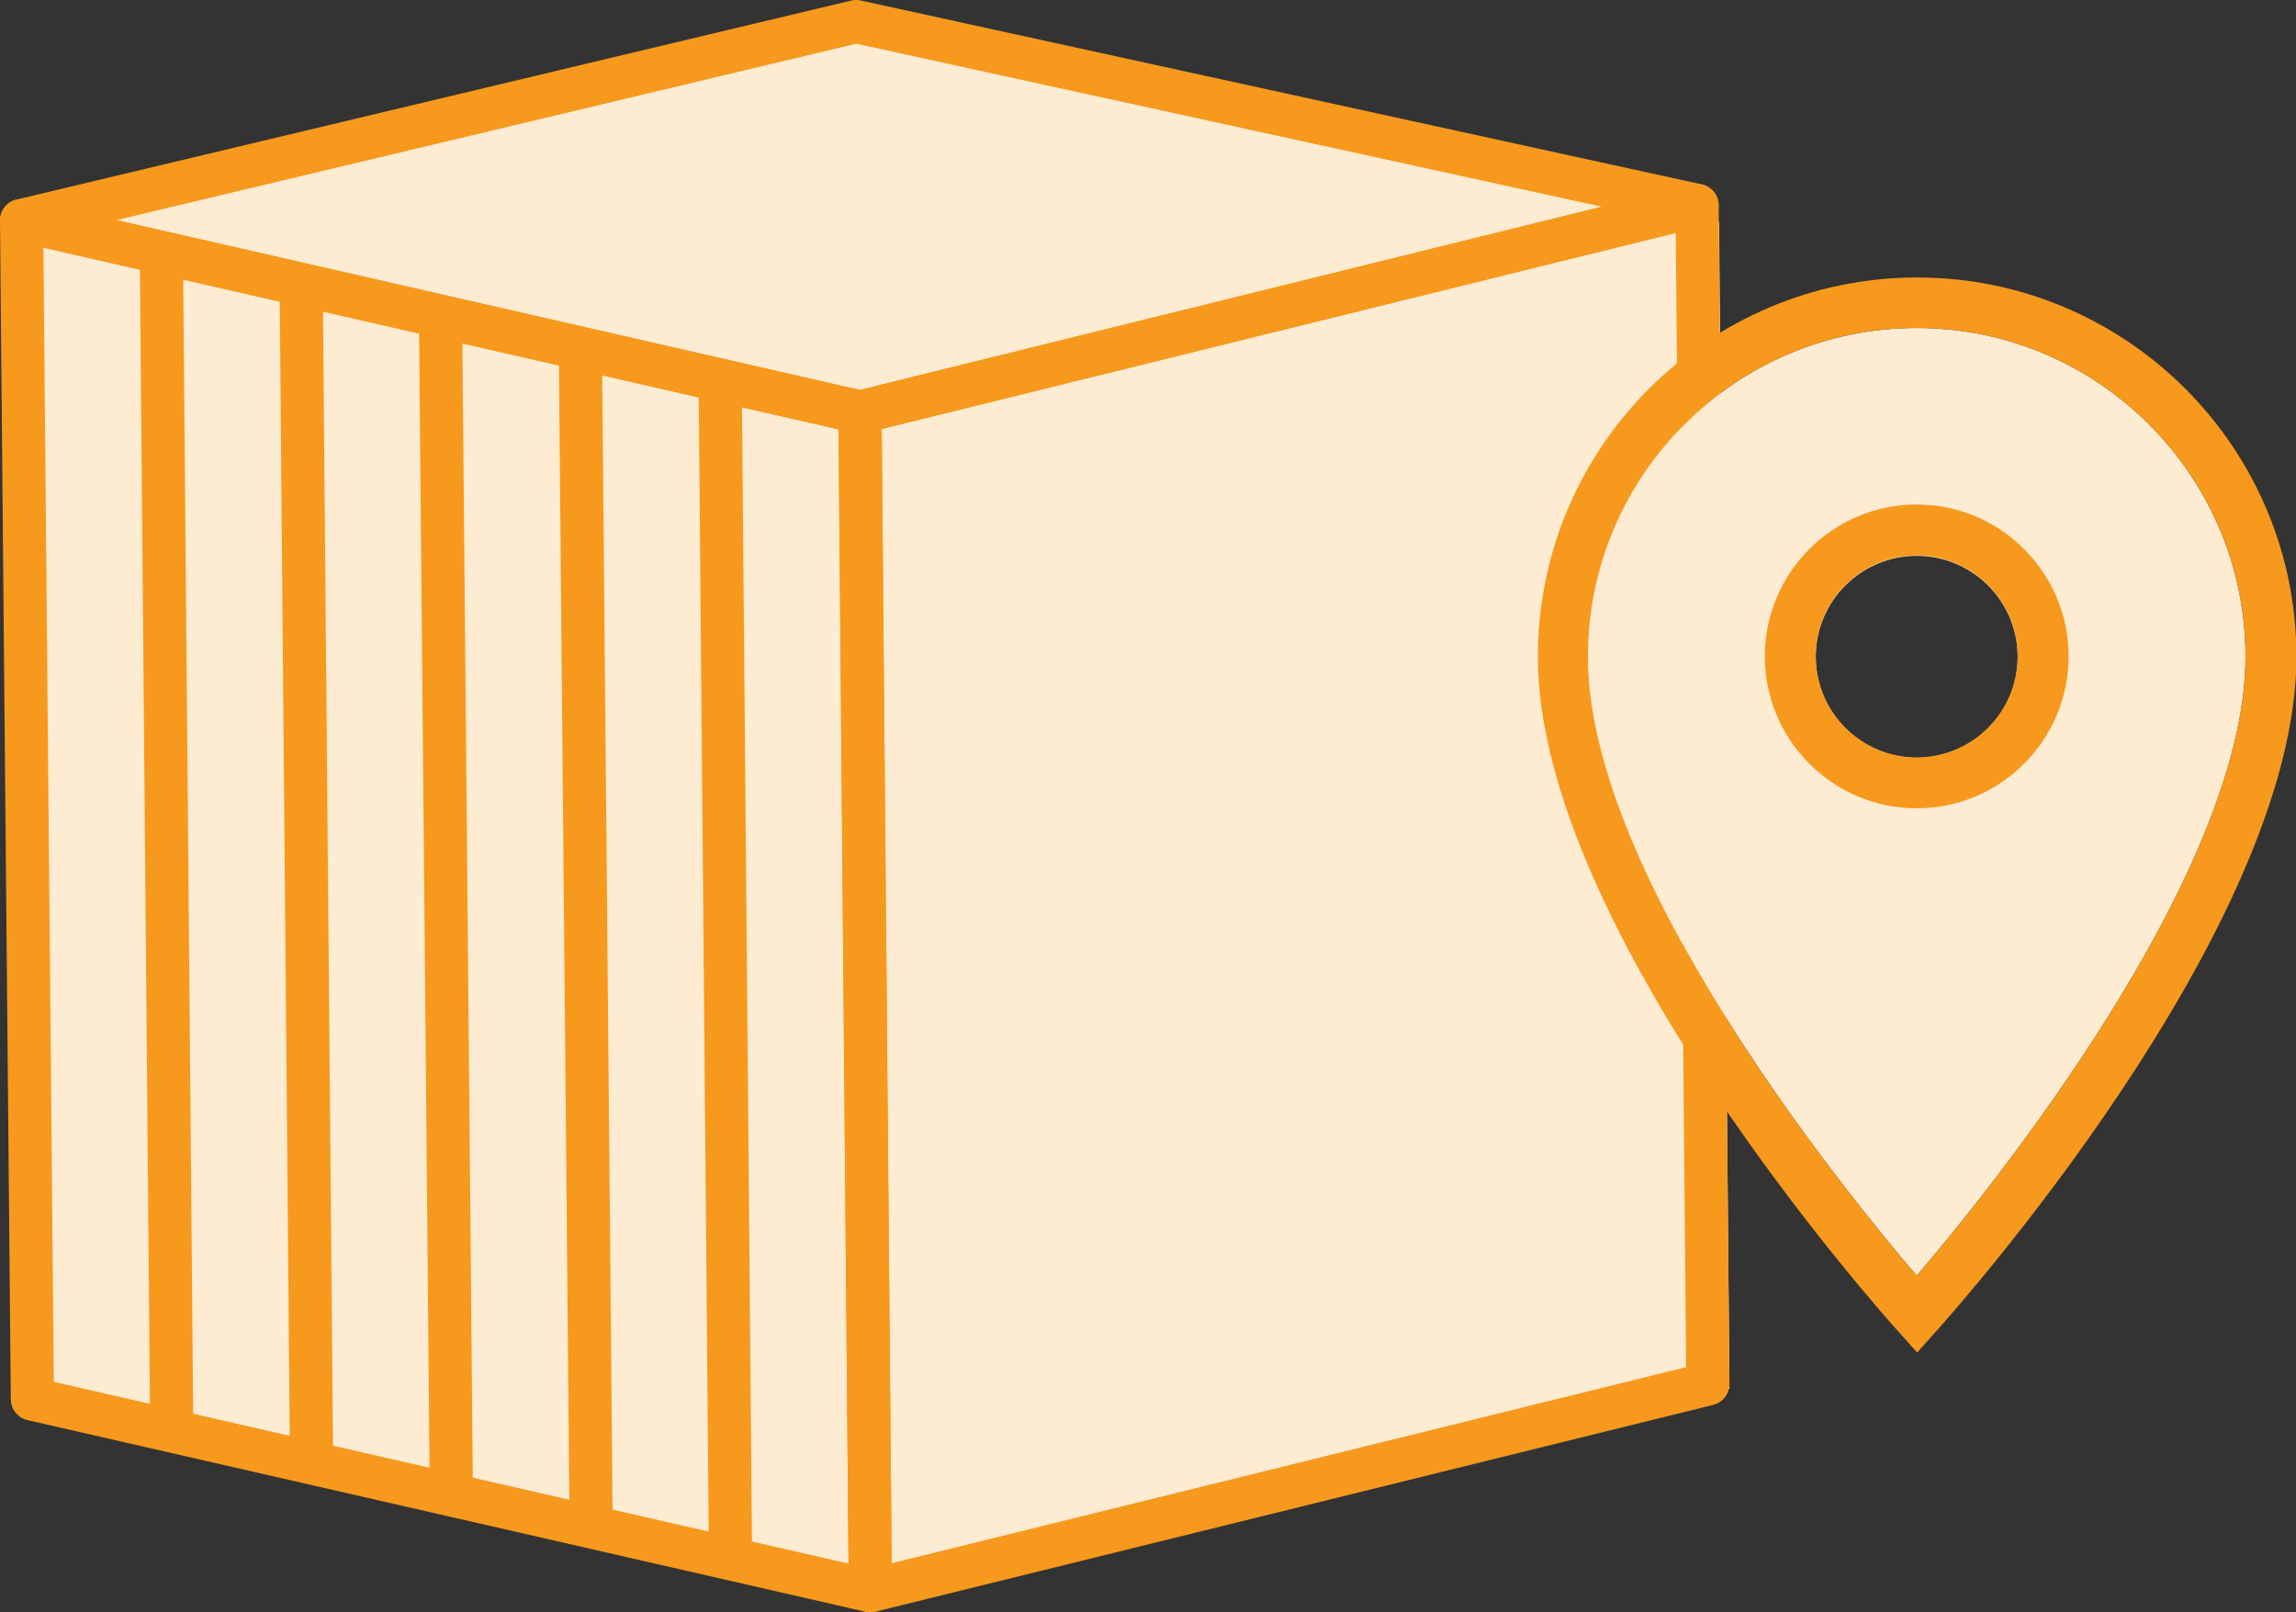
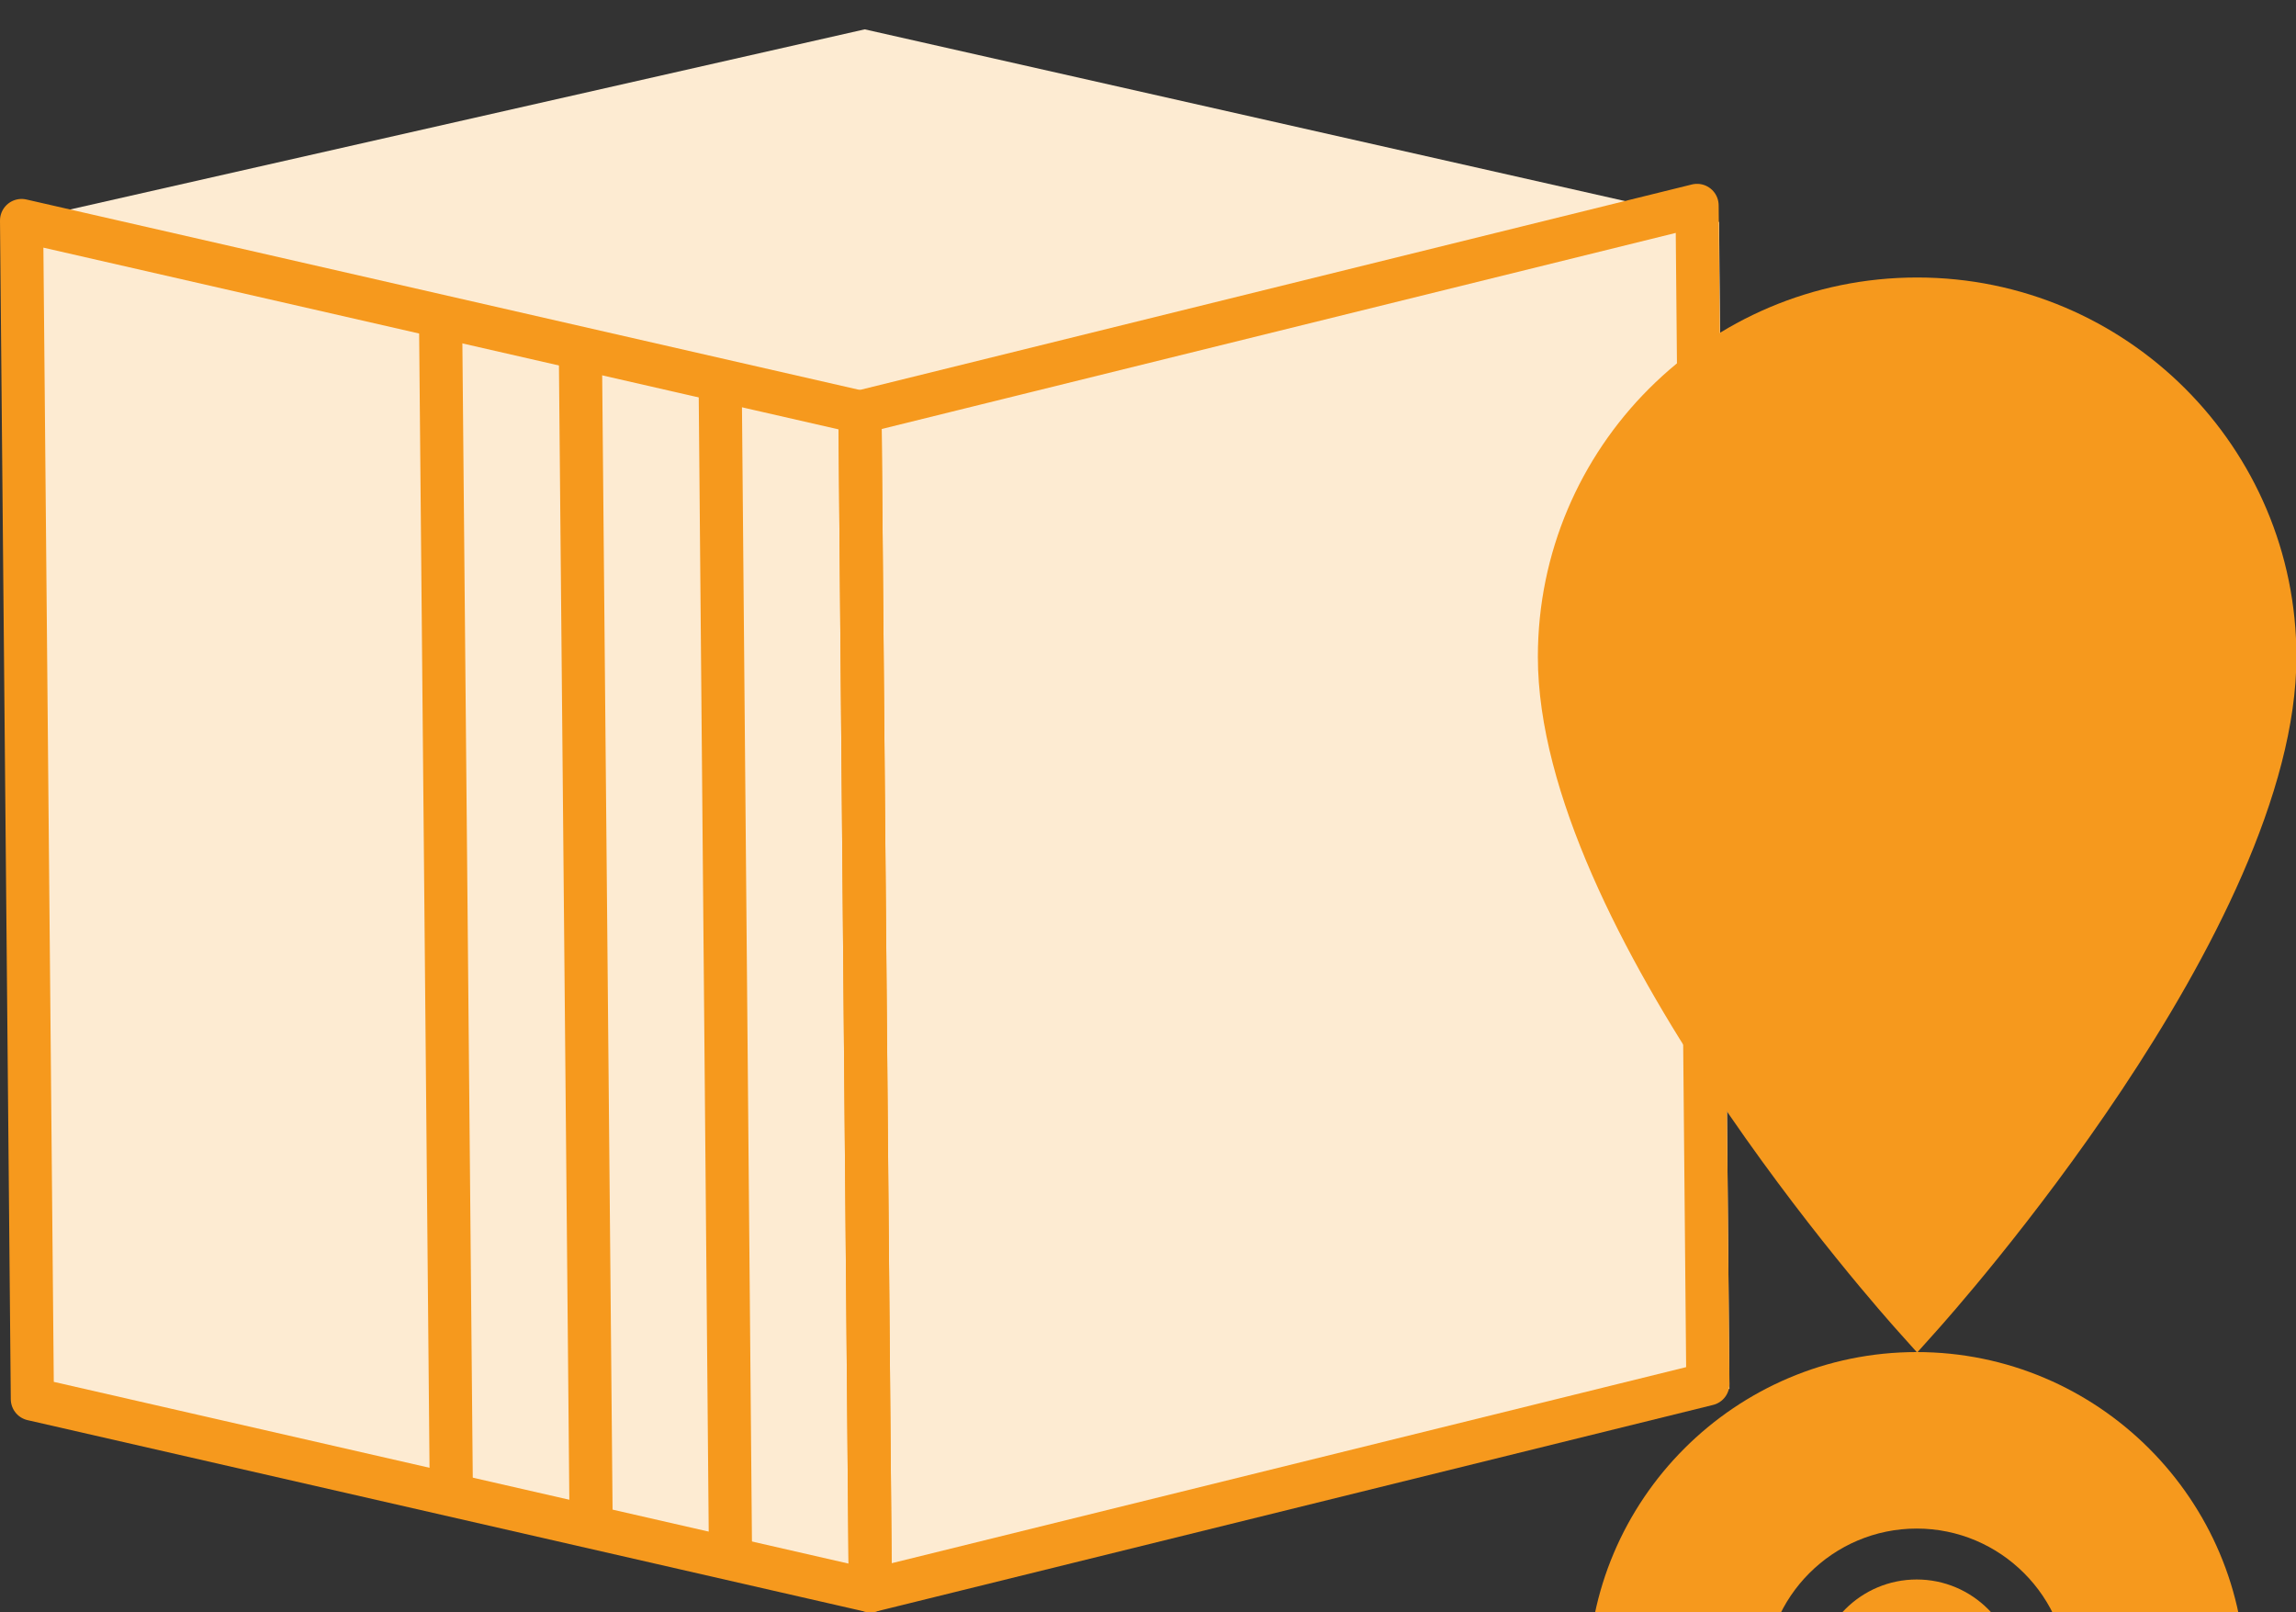
<svg xmlns="http://www.w3.org/2000/svg" viewBox="0 0 53.21 37.36">
  <rect x="0" y="0" width="53.21" height="37.36" fill="#333333" stroke="none" />
  <defs>
    <style>.d{stroke-linecap:round;}.d,.e{fill:none;stroke:#f6991d;stroke-linejoin:round;}.f{fill:#f6991d;}.g{fill:#fdebd2;}</style>
  </defs>
  <g id="a" />
  <g id="b">
    <g id="c">
      <g>
        <g>
          <polygon class="g" points="39.7 5.12 20.04 9.73 .45 5.12 20.04 .68 39.7 5.12" />
          <polygon class="g" points="20.04 37.04 40.08 32.18 39.84 5.14 20.04 9.73 20.04 37.04" />
          <polygon class="g" points="20.04 37.04 .45 32.43 .45 5.12 20.04 9.73 20.04 37.04" />
        </g>
        <g>
-           <polygon class="d" points="39.33 4.76 19.93 9.55 .5 5.11 19.84 .5 39.33 4.76" />
          <polygon class="d" points="20.17 36.86 39.58 32.07 39.33 4.76 19.93 9.55 20.17 36.86" />
          <polygon class="d" points="20.17 36.86 .75 32.42 .5 5.11 19.93 9.55 20.17 36.86" />
-           <line class="e" x1="3.98" y1="33.16" x2="3.74" y2="5.85" />
-           <line class="e" x1="7.22" y1="33.89" x2="6.98" y2="6.59" />
          <line class="e" x1="10.46" y1="34.64" x2="10.21" y2="7.33" />
          <line class="e" x1="13.7" y1="35.38" x2="13.45" y2="8.07" />
          <line class="e" x1="16.93" y1="36.12" x2="16.69" y2="8.81" />
        </g>
        <g>
          <path class="g" d="M44.42,7.6c-4.2,0-7.62,3.42-7.62,7.62,0,5.06,5.94,12.38,7.62,14.34,1.68-1.96,7.62-9.29,7.62-14.34,0-4.2-3.42-7.62-7.62-7.62Zm0,9.96c-1.29,0-2.34-1.05-2.34-2.34s1.05-2.34,2.34-2.34,2.34,1.05,2.34,2.34-1.05,2.34-2.34,2.34Z" />
-           <path class="f" d="M44.42,31.33l-.43-.48c-.34-.38-8.35-9.32-8.35-15.63,0-4.85,3.94-8.79,8.79-8.79s8.79,3.94,8.79,8.79c0,6.31-8.01,15.25-8.35,15.63l-.43,.48Zm0-23.73c-4.2,0-7.62,3.42-7.62,7.62,0,5.06,5.94,12.38,7.62,14.34,1.68-1.96,7.62-9.29,7.62-14.34,0-4.2-3.42-7.62-7.62-7.62Zm0,11.13c-1.94,0-3.52-1.58-3.52-3.52s1.58-3.52,3.52-3.52,3.52,1.58,3.52,3.52-1.58,3.52-3.52,3.52Zm0-5.86c-1.29,0-2.34,1.05-2.34,2.34s1.05,2.34,2.34,2.34,2.34-1.05,2.34-2.34-1.05-2.34-2.34-2.34Z" />
+           <path class="f" d="M44.42,31.33l-.43-.48c-.34-.38-8.35-9.32-8.35-15.63,0-4.85,3.94-8.79,8.79-8.79s8.79,3.94,8.79,8.79c0,6.31-8.01,15.25-8.35,15.63l-.43,.48Zc-4.2,0-7.62,3.42-7.62,7.62,0,5.06,5.94,12.38,7.62,14.34,1.68-1.96,7.62-9.29,7.62-14.34,0-4.2-3.42-7.62-7.62-7.62Zm0,11.13c-1.94,0-3.52-1.58-3.52-3.52s1.58-3.52,3.52-3.52,3.52,1.58,3.52,3.52-1.58,3.52-3.52,3.52Zm0-5.86c-1.29,0-2.34,1.05-2.34,2.34s1.05,2.34,2.34,2.34,2.34-1.05,2.34-2.34-1.05-2.34-2.34-2.34Z" />
        </g>
      </g>
    </g>
  </g>
</svg>